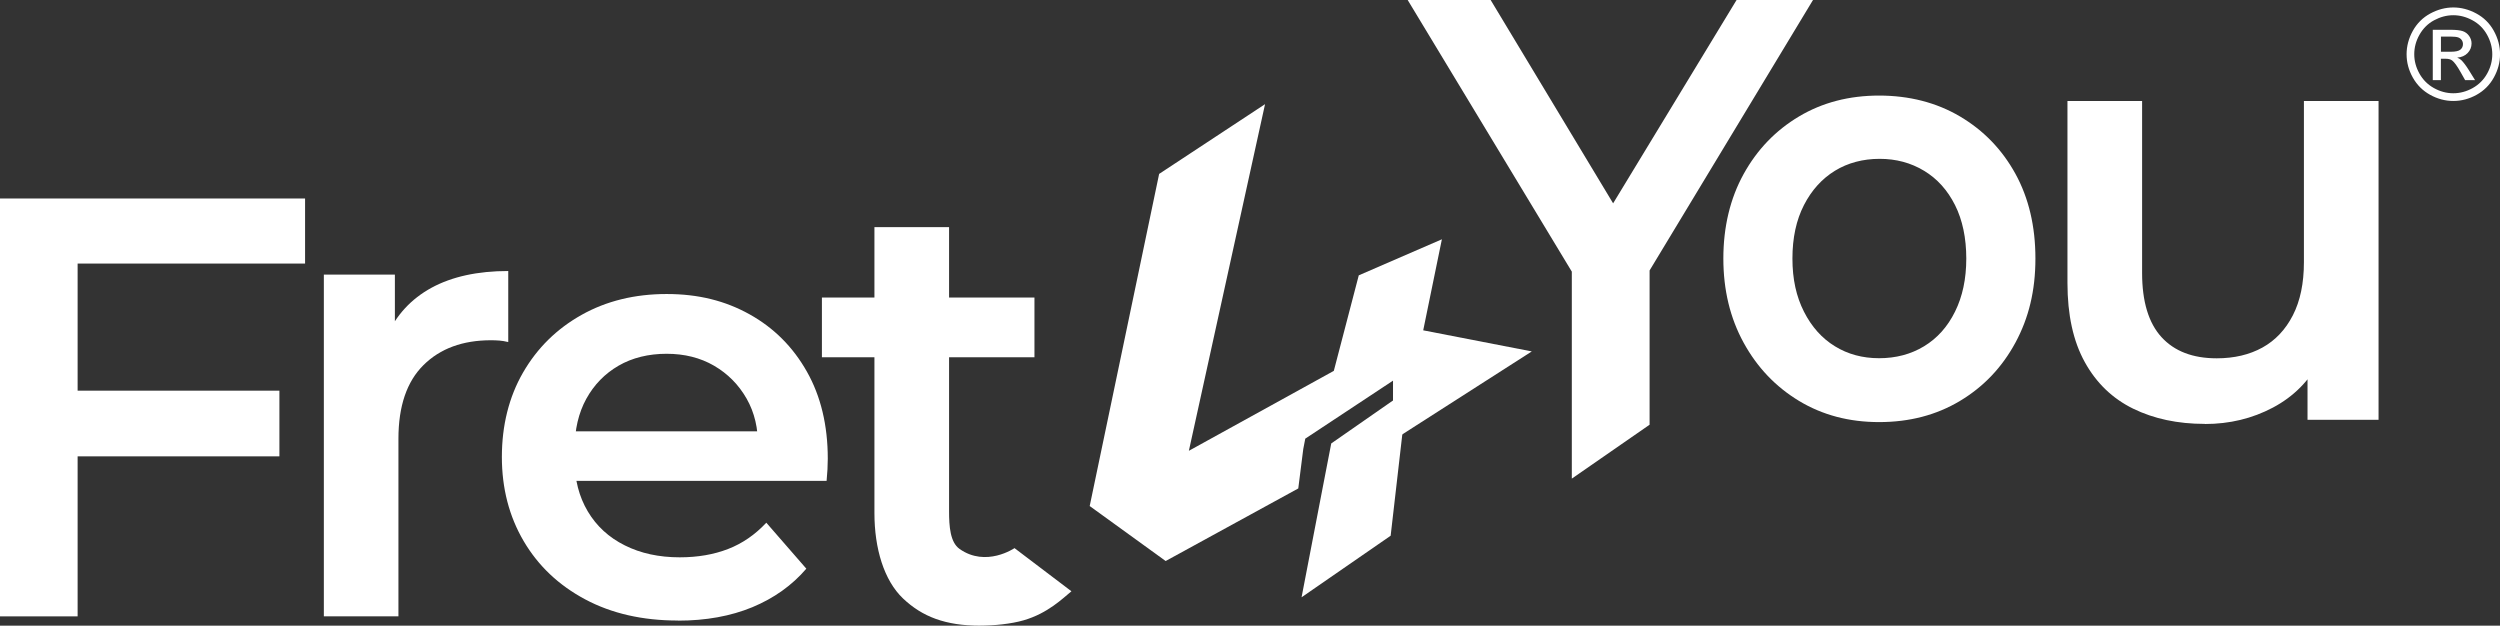
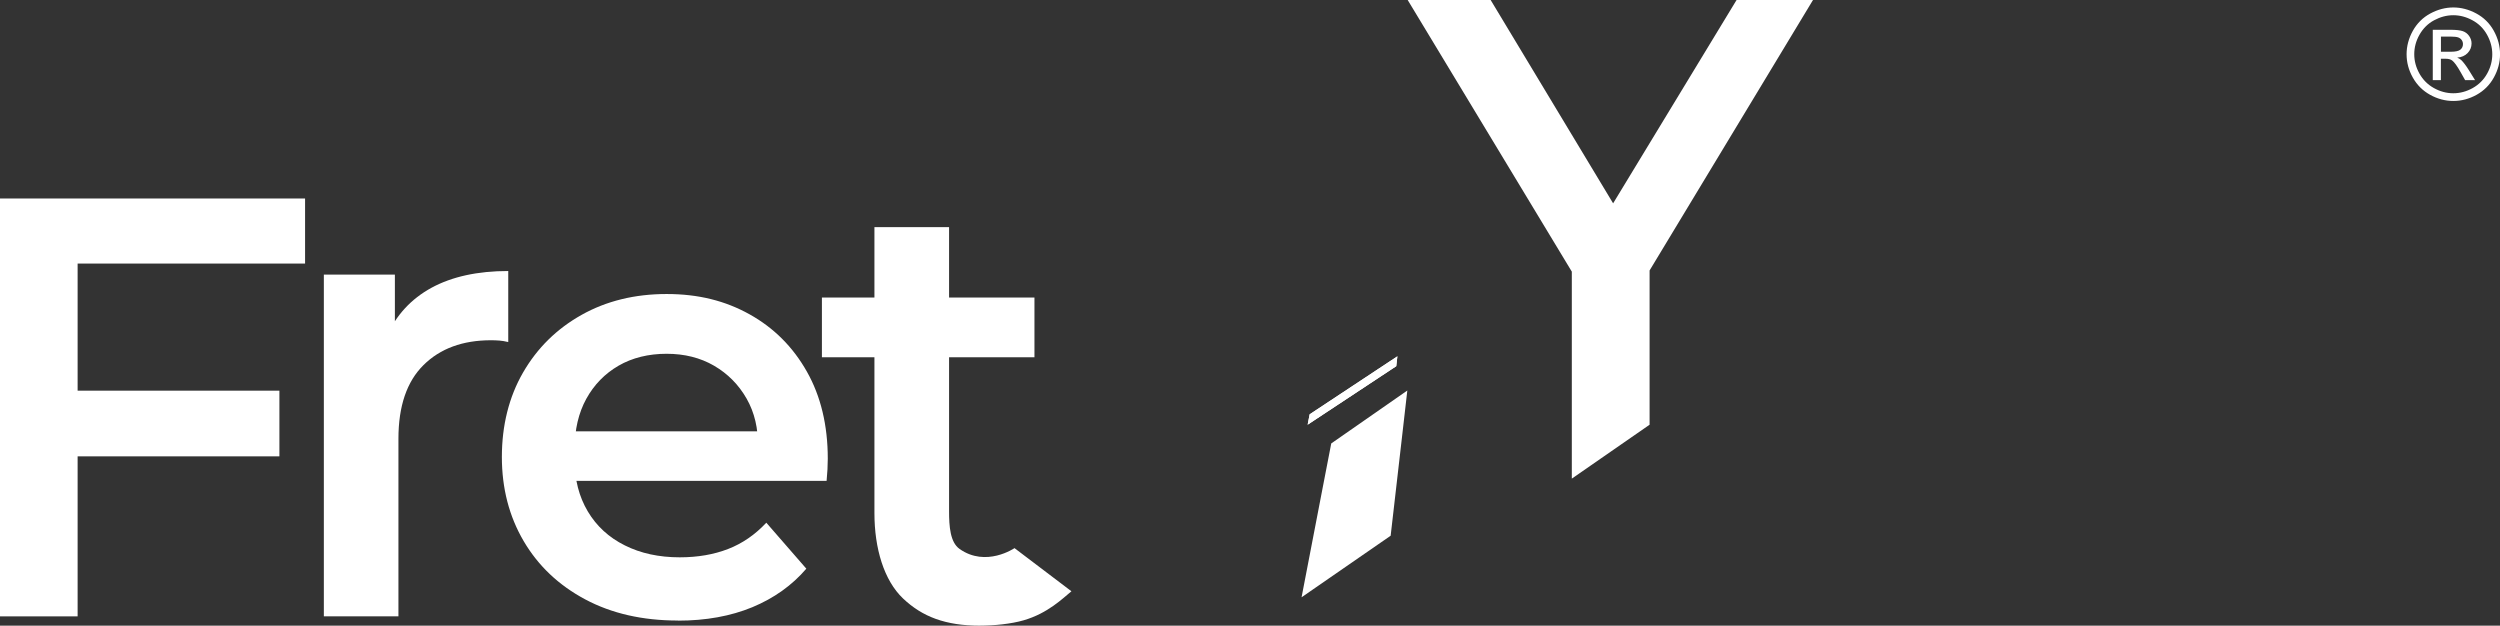
<svg xmlns="http://www.w3.org/2000/svg" id="Calque_2" data-name="Calque 2" viewBox="0 0 486.03 121.64">
  <rect x="0" y="0" width="486.03" height="121.64" fill="#333333" stroke="none" />
  <defs>
    <style>
      .cls-1 {
        fill: #fff;
      }
    </style>
  </defs>
  <g id="Calque_1-2" data-name="Calque 1">
    <g>
      <path class="cls-1" d="M0,119.83V38.59h59.31v12.65H15.09v68.59H0ZM0,88.72v-12.77h54.32v12.77H0Z" />
      <path class="cls-1" d="M62.96,119.83V53.39h13.81v17.06l-1.63-4.99c1.86-4.18,4.78-7.35,8.76-9.52,3.98-2.16,8.95-3.25,14.91-3.25v13.81c-.62-.15-1.2-.25-1.74-.29-.54-.04-1.08-.06-1.62-.06-5.49,0-9.87,1.61-13.11,4.82-3.25,3.21-4.88,7.99-4.88,14.33v34.52h-14.51Z" />
      <path class="cls-1" d="M131.81,120.64c-6.89,0-12.9-1.37-18.05-4.12-5.15-2.75-9.13-6.52-11.95-11.32-2.82-4.8-4.24-10.25-4.24-16.36s1.37-11.66,4.12-16.42c2.75-4.76,6.54-8.49,11.37-11.2,4.83-2.71,10.35-4.06,16.54-4.06s11.41,1.32,16.13,3.95c4.72,2.63,8.43,6.34,11.14,11.14,2.71,4.8,4.06,10.44,4.06,16.94,0,.62-.02,1.32-.06,2.09-.04.77-.1,1.51-.17,2.21h-51.65v-9.63h43.99l-5.69,3.02c.08-3.56-.66-6.69-2.21-9.4-1.55-2.71-3.66-4.83-6.32-6.38-2.67-1.55-5.74-2.32-9.23-2.32s-6.67.77-9.34,2.32c-2.67,1.55-4.76,3.7-6.27,6.44-1.51,2.75-2.26,5.98-2.26,9.69v2.32c0,3.71.85,7,2.55,9.87,1.7,2.86,4.1,5.07,7.2,6.61,3.09,1.55,6.65,2.32,10.68,2.32,3.48,0,6.62-.54,9.4-1.62,2.79-1.08,5.26-2.79,7.43-5.11l7.78,8.94c-2.79,3.25-6.29,5.74-10.5,7.49-4.22,1.74-9.03,2.61-14.45,2.61Z" />
      <path class="cls-1" d="M159.79,69.46v-11.61h41.32v11.61h-41.32ZM190.58,121.64c-6.81,0-11.29-1.76-15.01-5.28-3.71-3.52-5.57-9.72-5.57-16.61v-55.59h14.51v55.24c0,2.94.22,6.03,2.03,7.31,5.15,3.66,10.69-.15,10.69-.15l11.07,8.39c-1.7,1.39-4.57,4.27-9.28,5.64-2.47.72-5.81,1.04-8.43,1.04Z" />
      <polygon class="cls-1" points="352.47 0 320.7 52.58 320.7 82.57 305.58 93.05 305.58 52.81 273.67 0 289.8 0 313.61 39.53 337.61 0 352.47 0" />
-       <path class="cls-1" d="M365.32,82.06c-5.83,0-11.02-1.37-15.57-4.12-4.55-2.75-8.14-6.52-10.77-11.32-2.63-4.8-3.94-10.25-3.94-16.36s1.31-11.66,3.94-16.42c2.63-4.76,6.22-8.49,10.77-11.2,4.55-2.71,9.74-4.06,15.57-4.06s11.14,1.35,15.73,4.06c4.58,2.71,8.17,6.42,10.77,11.14,2.59,4.72,3.89,10.21,3.89,16.48s-1.3,11.57-3.89,16.36c-2.6,4.8-6.18,8.57-10.77,11.32-4.58,2.75-9.83,4.12-15.73,4.12ZM365.32,69.64c3.27,0,6.18-.77,8.74-2.32,2.56-1.55,4.57-3.79,6.02-6.73,1.46-2.94,2.19-6.38,2.19-10.33s-.73-7.49-2.19-10.39c-1.46-2.9-3.46-5.13-6.02-6.67-2.56-1.55-5.44-2.32-8.64-2.32s-6.17.77-8.69,2.32c-2.52,1.55-4.53,3.77-6.02,6.67-1.49,2.9-2.24,6.36-2.24,10.39s.75,7.39,2.24,10.33c1.49,2.94,3.5,5.19,6.02,6.73,2.52,1.55,5.38,2.32,8.58,2.32Z" />
-       <path class="cls-1" d="M428.64,82.41c-5.26,0-9.9-.99-13.93-2.96-4.02-1.97-7.16-4.99-9.4-9.05-2.25-4.06-3.37-9.19-3.37-15.38V19.63h14.51v33.43c0,5.57,1.26,9.73,3.77,12.48,2.51,2.75,6.09,4.12,10.74,4.12,3.4,0,6.36-.7,8.88-2.09,2.51-1.39,4.49-3.48,5.92-6.27,1.43-2.79,2.15-6.23,2.15-10.33v-31.34h14.51v61.98h-13.81v-16.71l2.44,5.11c-2.09,4.02-5.15,7.1-9.17,9.23-4.02,2.13-8.43,3.19-13.23,3.19Z" />
      <path class="cls-1" d="M476.95,1.45c1.53,0,3.02.39,4.47,1.17s2.59,1.9,3.4,3.36c.81,1.46,1.22,2.98,1.22,4.56s-.4,3.07-1.2,4.52c-.8,1.45-1.92,2.57-3.36,3.37s-2.95,1.2-4.52,1.2-3.08-.4-4.52-1.2-2.56-1.92-3.37-3.37-1.2-2.95-1.2-4.52.41-3.1,1.22-4.56c.82-1.46,1.95-2.58,3.4-3.36s2.94-1.17,4.47-1.17ZM476.95,2.96c-1.28,0-2.52.33-3.73.98s-2.15,1.59-2.84,2.81-1.02,2.48-1.02,3.8.34,2.56,1.01,3.76,1.61,2.14,2.81,2.81,2.46,1.01,3.77,1.01,2.57-.34,3.77-1.01,2.14-1.61,2.81-2.81c.67-1.2,1-2.46,1-3.76s-.34-2.58-1.02-3.8-1.62-2.15-2.84-2.81-2.45-.98-3.72-.98ZM472.96,15.57V5.79h3.36c1.15,0,1.98.09,2.49.27s.92.5,1.23.95.46.93.46,1.43c0,.71-.25,1.34-.76,1.87s-1.19.83-2.03.89c.35.14.62.32.83.52.39.39.88,1.03,1.45,1.94l1.19,1.92h-1.93l-.87-1.54c-.68-1.21-1.23-1.97-1.65-2.28-.29-.22-.71-.34-1.26-.34h-.93v4.16h-1.58ZM474.54,10.06h1.92c.92,0,1.54-.14,1.87-.41s.5-.63.5-1.08c0-.29-.08-.55-.24-.78s-.38-.4-.67-.51-.81-.17-1.58-.17h-1.79v2.95Z" />
      <polygon class="cls-1" points="271.67 69.27 271.45 71.19 254.22 82.57 254.61 80.55 271.67 69.27" />
-       <polygon class="cls-1" points="270.82 74 253.76 85.28 253.37 87.3 252.4 94.96 226.62 109.07 211.85 98.38 225.35 33.81 245.94 20.25 231.13 87.64 259.31 72.1 264.16 53.53 280.32 46.52 276.69 64.22 297.8 68.32 270.81 85.61 270.82 74" />
      <polygon class="cls-1" points="271.67 69.27 271.45 71.19 254.22 82.57 254.61 80.55 271.67 69.27" />
      <polygon class="cls-1" points="273.6 75.92 272.64 84.32 270.36 104.15 253.04 116.12 257.09 95.1 258.81 86.21 273.6 75.92" />
    </g>
  </g>
</svg>